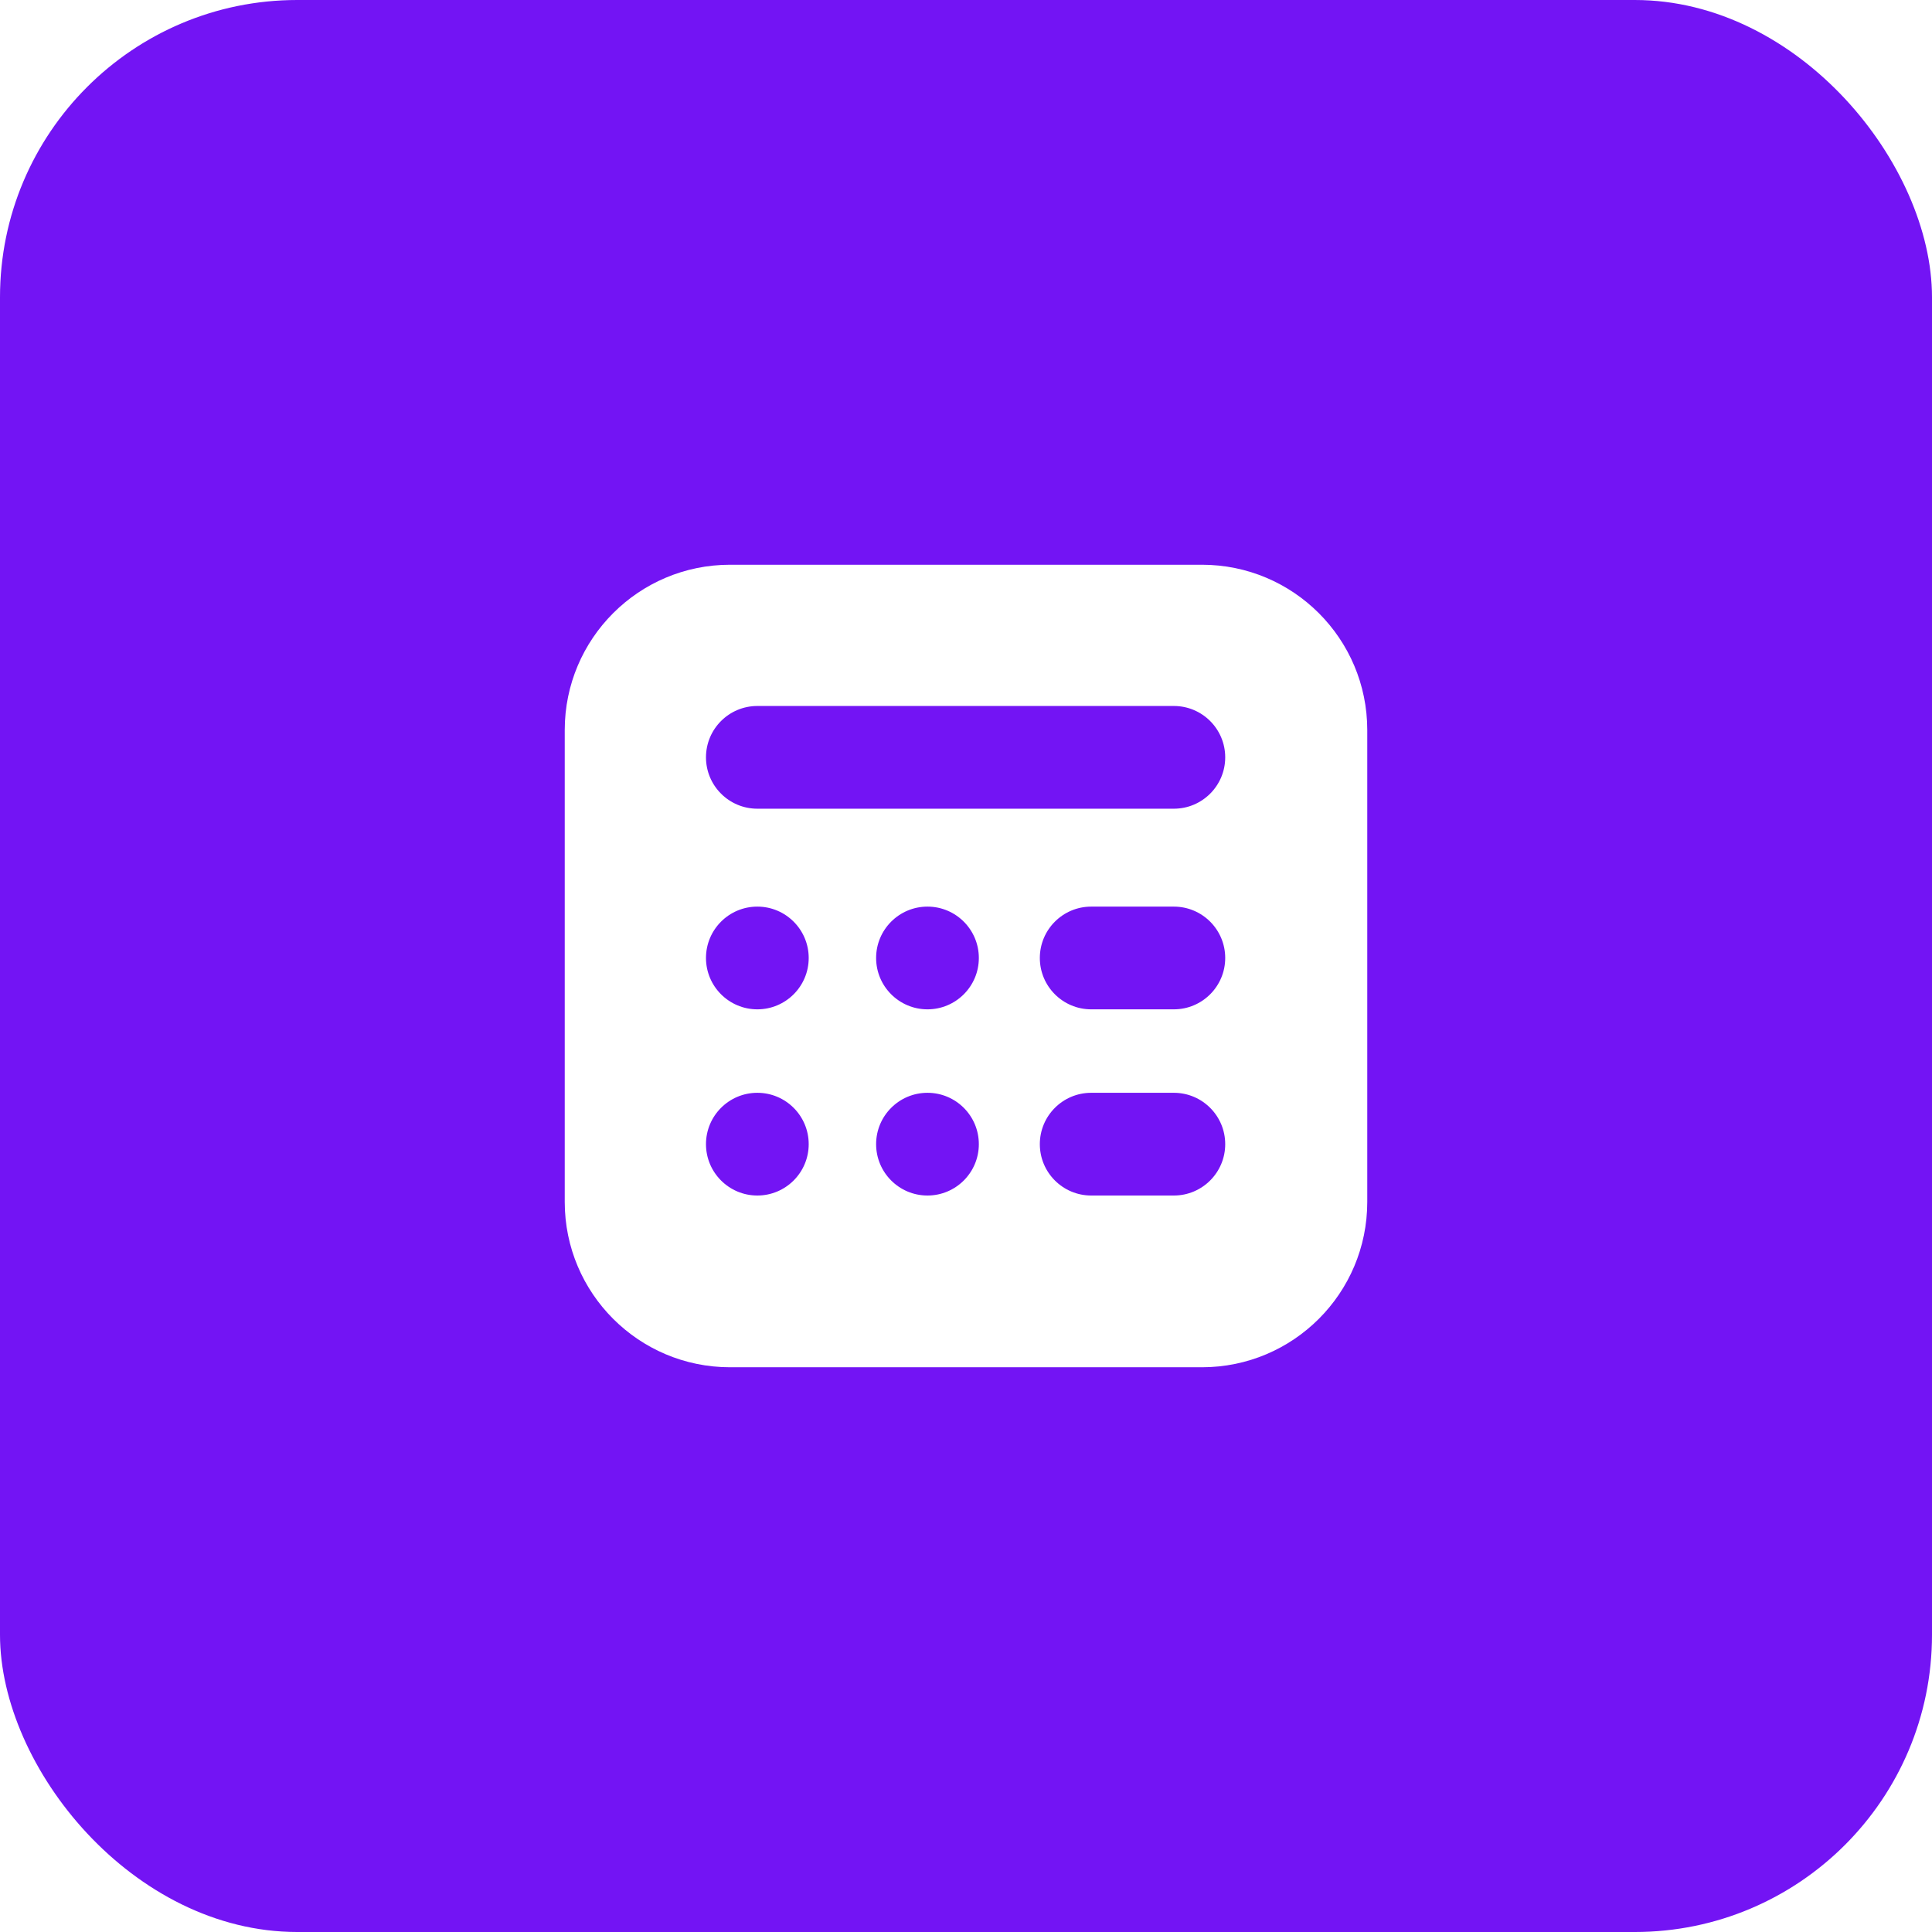
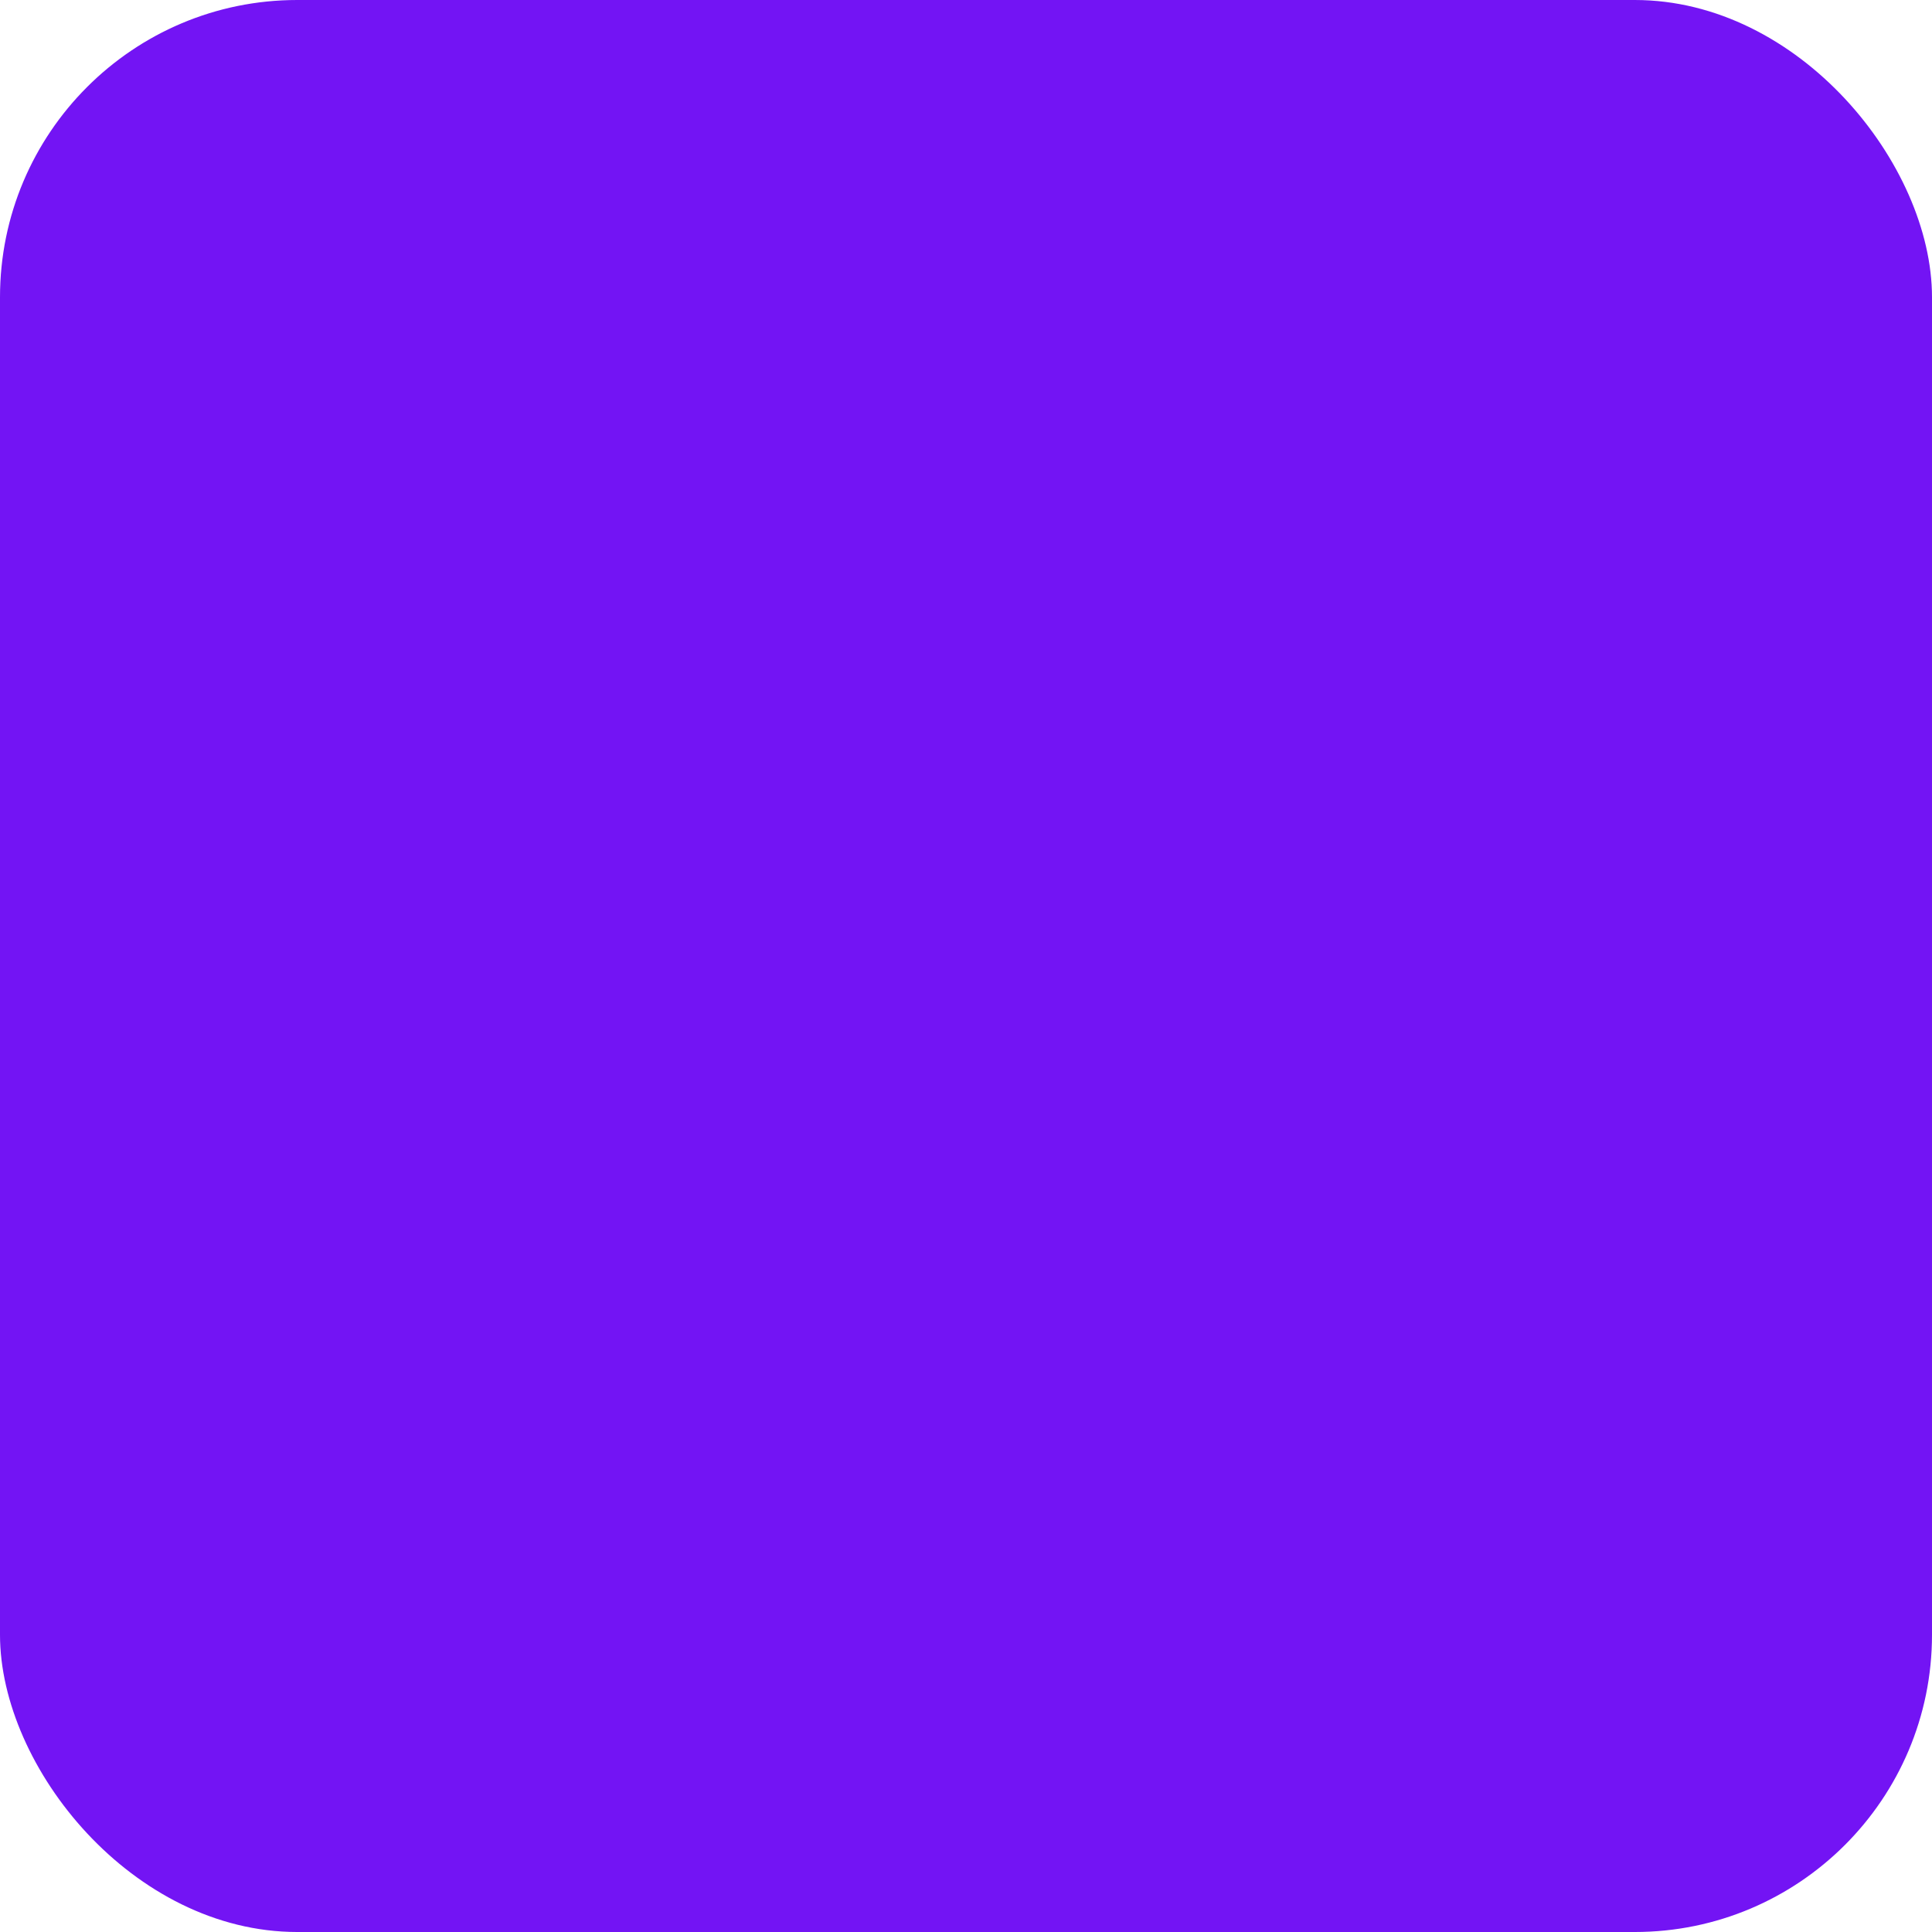
<svg xmlns="http://www.w3.org/2000/svg" width="65" height="65" viewBox="0 0 65 65" fill="none">
  <g filter="url(#filter0_i_973_29)">
    <rect width="65" height="65" rx="10" fill="#7314F4" />
  </g>
  <g filter="url(#filter1_i_973_29)">
-     <path fill-rule="evenodd" clip-rule="evenodd" d="M19 24.562C19 21.49 21.49 19 24.562 19H40.438C43.51 19 46 21.49 46 24.562V40.438C46 43.51 43.51 46 40.438 46H24.562C21.49 46 19 43.51 19 40.438V24.562ZM25.48 23.752C24.526 23.752 23.752 24.526 23.752 25.48C23.752 26.434 24.526 27.208 25.48 27.208H39.493C40.447 27.208 41.221 26.434 41.221 25.48C41.221 24.526 40.447 23.752 39.493 23.752H25.48ZM36.712 30.502C35.758 30.502 34.984 31.276 34.984 32.23C34.984 33.184 35.758 33.958 36.712 33.958H39.493C40.447 33.958 41.221 33.184 41.221 32.23C41.221 31.276 40.447 30.502 39.493 30.502H36.712ZM36.712 36.766C35.758 36.766 34.984 37.54 34.984 38.494C34.984 39.448 35.758 40.222 36.712 40.222H39.493C40.447 40.222 41.221 39.448 41.221 38.494C41.221 37.54 40.447 36.766 39.493 36.766H36.712ZM25.48 33.958C26.434 33.958 27.208 33.184 27.208 32.23C27.208 31.276 26.434 30.502 25.48 30.502C24.526 30.502 23.752 31.276 23.752 32.23C23.752 33.184 24.526 33.958 25.48 33.958ZM31.204 33.958C32.158 33.958 32.932 33.184 32.932 32.23C32.932 31.276 32.158 30.502 31.204 30.502C30.25 30.502 29.476 31.276 29.476 32.23C29.476 33.184 30.25 33.958 31.204 33.958ZM25.48 40.222C26.434 40.222 27.208 39.448 27.208 38.494C27.208 37.54 26.434 36.766 25.48 36.766C24.526 36.766 23.752 37.54 23.752 38.494C23.752 39.448 24.526 40.222 25.48 40.222ZM31.204 40.222C32.158 40.222 32.932 39.448 32.932 38.494C32.932 37.54 32.158 36.766 31.204 36.766C30.25 36.766 29.476 37.54 29.476 38.494C29.476 39.448 30.25 40.222 31.204 40.222Z" fill="white" />
-   </g>
+     </g>
  <defs>
    <filter id="filter0_i_973_29" x="0" y="0" width="65" height="65" filterUnits="userSpaceOnUse" color-interpolation-filters="sRGB">
      <feFlood flood-opacity="0" result="BackgroundImageFix" />
      <feBlend mode="normal" in="SourceGraphic" in2="BackgroundImageFix" result="shape" />
      <feColorMatrix in="SourceAlpha" type="matrix" values="0 0 0 0 0 0 0 0 0 0 0 0 0 0 0 0 0 0 127 0" result="hardAlpha" />
      <feOffset />
      <feGaussianBlur stdDeviation="12.85" />
      <feComposite in2="hardAlpha" operator="arithmetic" k2="-1" k3="1" />
      <feColorMatrix type="matrix" values="0 0 0 0 1 0 0 0 0 1 0 0 0 0 1 0 0 0 0.15 0" />
      <feBlend mode="normal" in2="shape" result="effect1_innerShadow_973_29" />
    </filter>
    <filter id="filter1_i_973_29" x="19" y="19" width="27" height="27" filterUnits="userSpaceOnUse" color-interpolation-filters="sRGB">
      <feFlood flood-opacity="0" result="BackgroundImageFix" />
      <feBlend mode="normal" in="SourceGraphic" in2="BackgroundImageFix" result="shape" />
      <feColorMatrix in="SourceAlpha" type="matrix" values="0 0 0 0 0 0 0 0 0 0 0 0 0 0 0 0 0 0 127 0" result="hardAlpha" />
      <feOffset />
      <feGaussianBlur stdDeviation="11.66" />
      <feComposite in2="hardAlpha" operator="arithmetic" k2="-1" k3="1" />
      <feColorMatrix type="matrix" values="0 0 0 0 1 0 0 0 0 1 0 0 0 0 1 0 0 0 0.5 0" />
      <feBlend mode="normal" in2="shape" result="effect1_innerShadow_973_29" />
    </filter>
  </defs>
</svg>